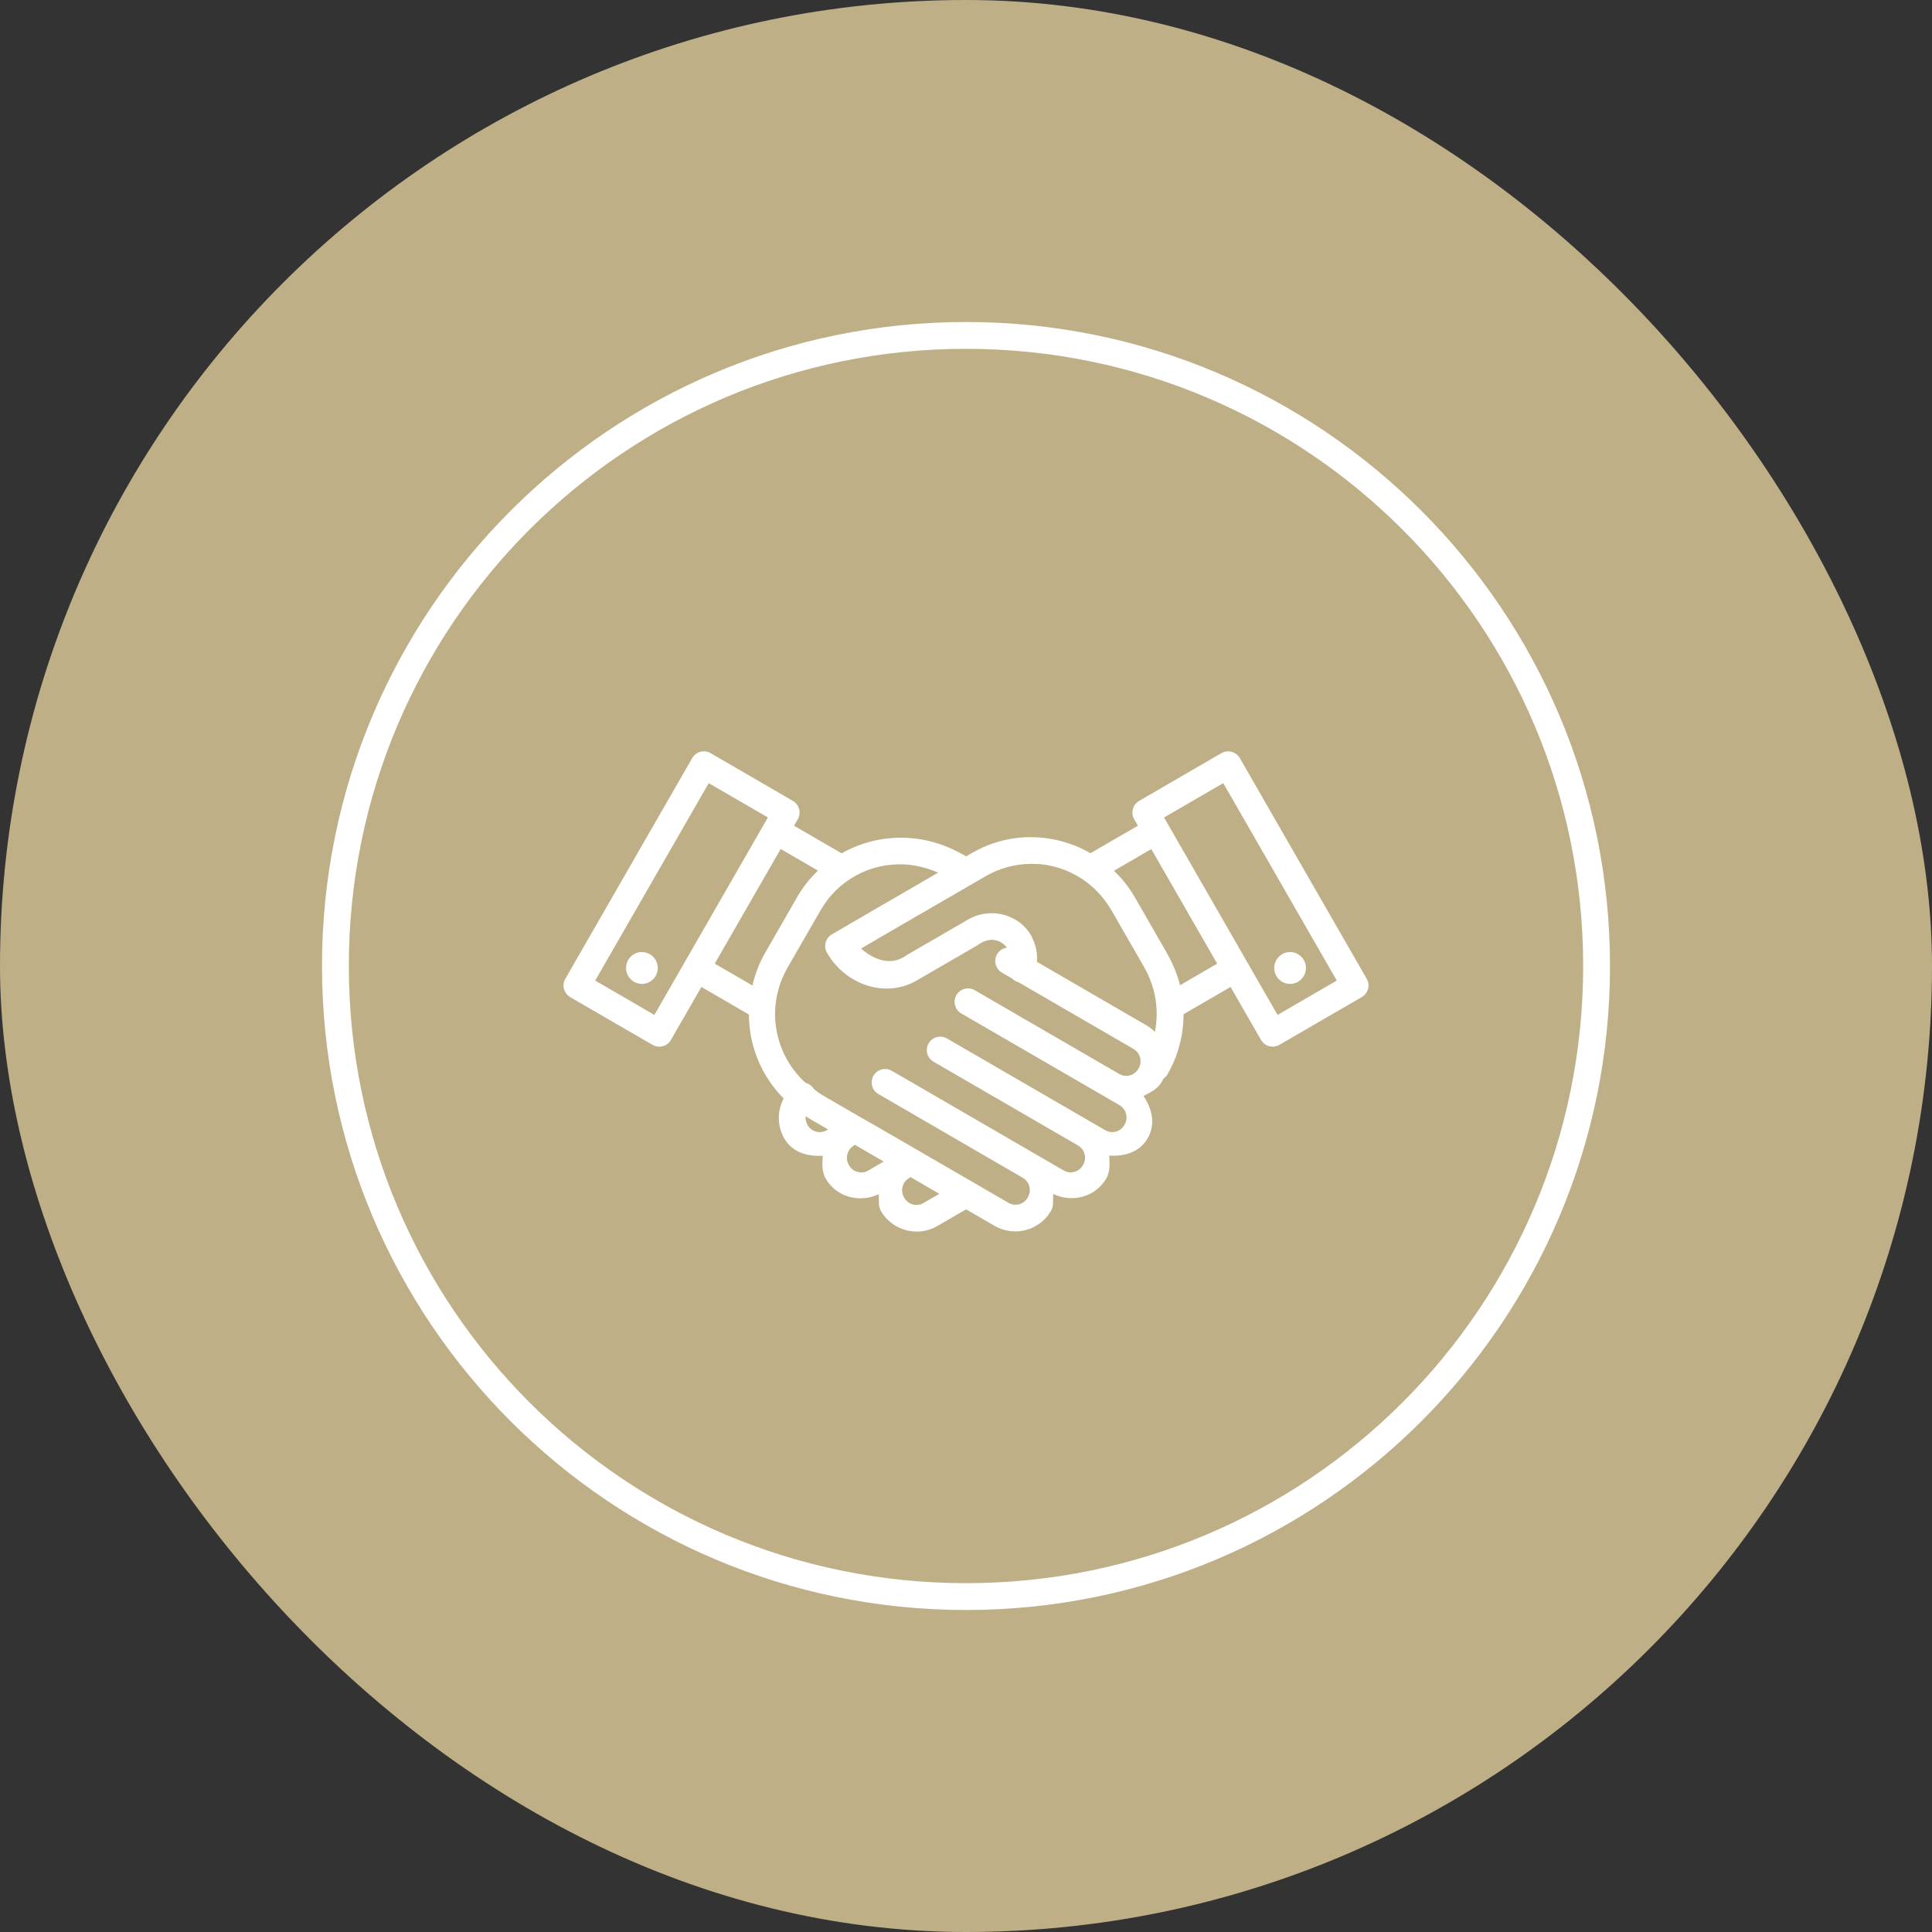
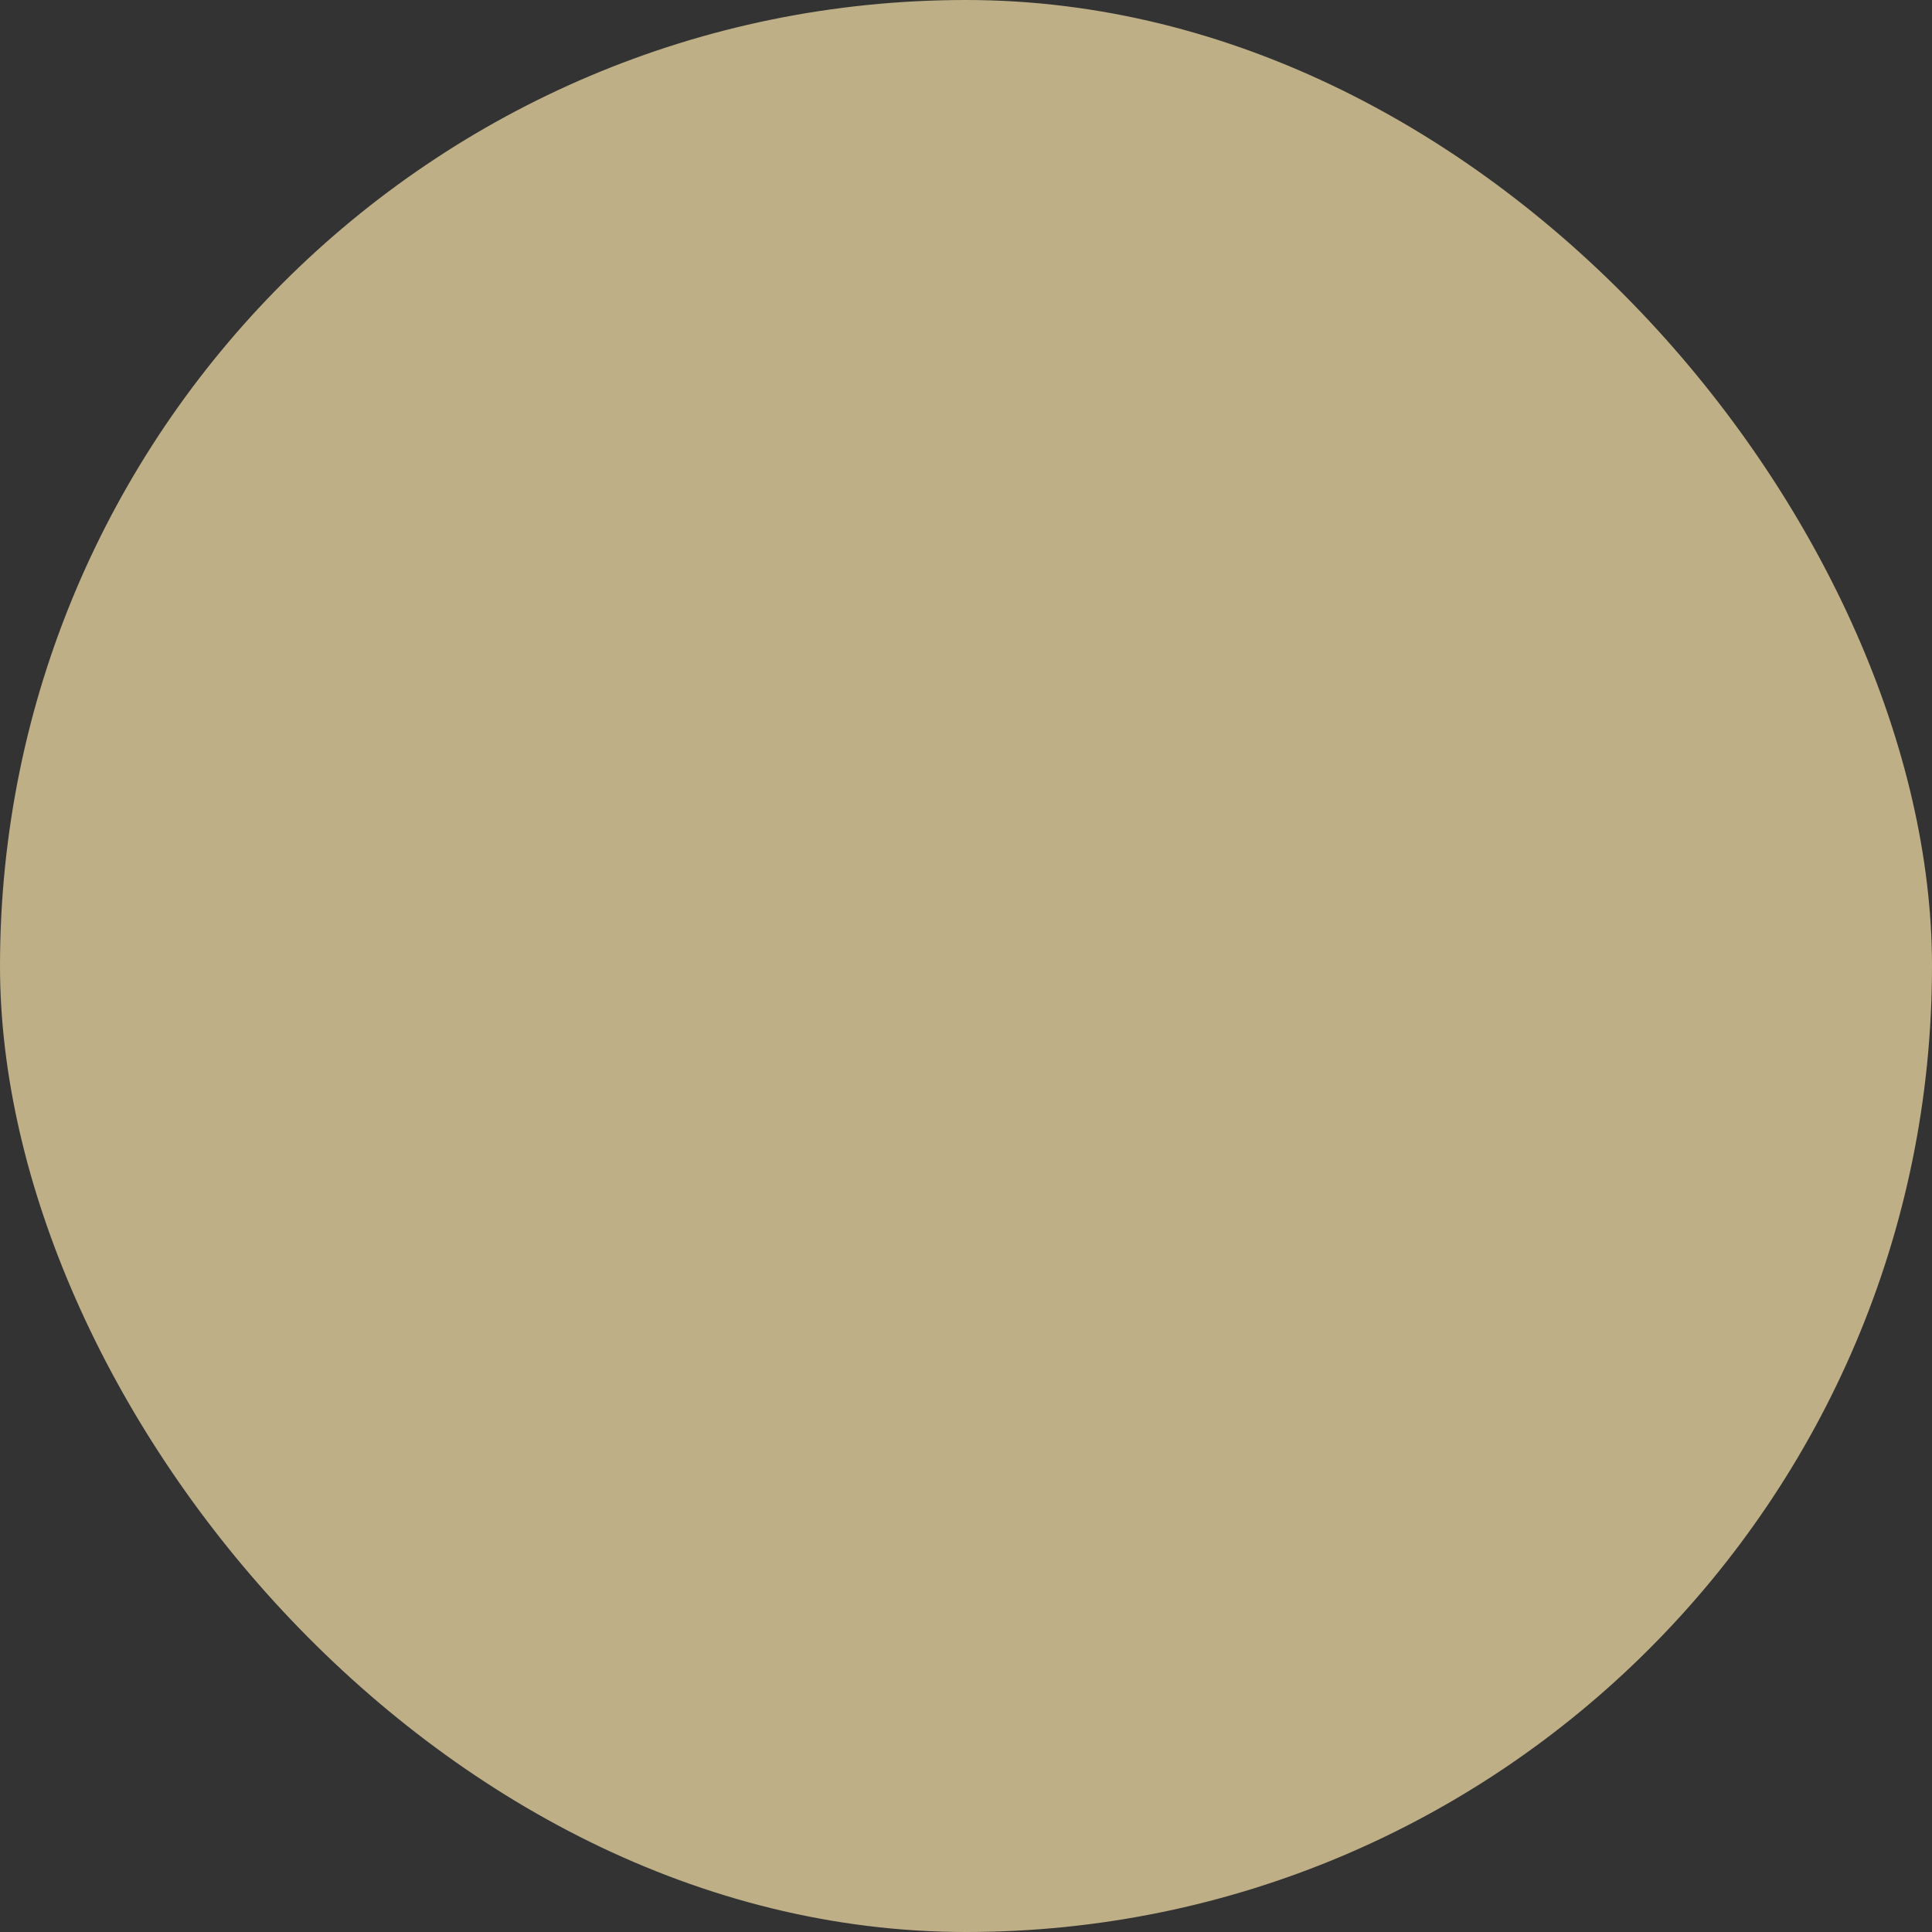
<svg xmlns="http://www.w3.org/2000/svg" width="78" height="78" viewBox="0 0 78 78" fill="none">
  <rect x="0" y="0" width="78" height="78" fill="#333333" stroke="none" />
  <rect width="78" height="78" rx="39" fill="#BEAF87" />
  <g clip-path="url(#clip0_26_491)">
    <path d="M39 13C24.647 13 13 24.647 13 39C13 53.353 24.647 65 39 65C53.353 65 65 53.353 65 39C65 24.647 53.353 13 39 13ZM39 14.083C52.767 14.083 63.917 25.233 63.917 39C63.917 52.768 52.767 63.917 39 63.917C25.233 63.917 14.083 52.768 14.083 39C14.083 25.233 25.233 14.083 39 14.083ZM28.389 30.333C28.298 30.338 28.21 30.365 28.133 30.412C28.056 30.46 27.992 30.526 27.947 30.604L22.824 39.515C22.788 39.576 22.765 39.644 22.755 39.715C22.746 39.786 22.75 39.858 22.769 39.926C22.787 39.995 22.819 40.06 22.862 40.117C22.905 40.173 22.959 40.221 23.021 40.257L26.347 42.185C26.471 42.257 26.618 42.276 26.757 42.239C26.895 42.202 27.014 42.112 27.085 41.988L28.317 39.846L29.233 40.377L30.236 40.96C30.239 42.23 30.743 43.448 31.639 44.348C31.507 44.597 31.44 44.874 31.444 45.156C31.447 45.437 31.522 45.712 31.66 45.957C31.985 46.524 32.602 46.701 33.217 46.659C33.199 46.973 33.169 47.295 33.336 47.584C33.767 48.335 34.708 48.576 35.477 48.213C35.499 48.443 35.442 48.678 35.564 48.89C36.019 49.681 37.048 49.959 37.837 49.501L39.004 48.824L40.161 49.495C40.544 49.714 40.998 49.773 41.424 49.658C41.85 49.543 42.213 49.265 42.434 48.883C42.556 48.671 42.499 48.437 42.521 48.206C43.29 48.569 44.23 48.329 44.663 47.578C44.828 47.289 44.799 46.967 44.781 46.653C45.396 46.696 46.012 46.518 46.337 45.951C46.665 45.383 46.511 44.759 46.164 44.245C46.445 44.105 46.736 43.969 46.903 43.68C46.904 43.68 46.904 43.68 46.905 43.68C46.928 43.64 46.941 43.597 46.959 43.555C47.03 43.51 47.09 43.448 47.133 43.376C47.56 42.639 47.783 41.799 47.783 40.947L48.211 40.699L48.765 40.377L49.319 40.056L49.681 39.846L50.91 41.983C50.946 42.045 50.993 42.1 51.05 42.144C51.107 42.187 51.171 42.219 51.24 42.237C51.309 42.256 51.382 42.26 51.453 42.251C51.523 42.241 51.592 42.218 51.653 42.182L54.979 40.255C55.103 40.183 55.194 40.065 55.231 39.927C55.269 39.788 55.249 39.641 55.178 39.517L50.055 30.606C50.006 30.52 49.933 30.449 49.845 30.401C49.757 30.353 49.658 30.33 49.558 30.335C49.472 30.339 49.388 30.363 49.313 30.405L45.987 32.335C45.864 32.407 45.774 32.525 45.737 32.664C45.7 32.802 45.719 32.949 45.79 33.073L45.94 33.335L45.574 33.548L45.02 33.869L44.465 34.191L44.026 34.447C43.126 33.926 42.081 33.71 41.049 33.831C40.409 33.909 39.792 34.116 39.235 34.44C39.234 34.44 39.234 34.44 39.233 34.44L39.087 34.527L39.007 34.574L38.752 34.434C38.188 34.125 37.57 33.927 36.932 33.852C35.909 33.734 34.875 33.944 33.979 34.451L32.978 33.871L32.057 33.337L32.209 33.075C32.28 32.951 32.299 32.803 32.262 32.665C32.225 32.526 32.135 32.408 32.011 32.335L28.686 30.405C28.596 30.353 28.492 30.328 28.389 30.333ZM28.613 31.618L31.002 33.002L26.419 40.975L24.03 39.588L28.613 31.618ZM49.387 31.618L53.969 39.588L51.579 40.975L46.996 33.004L49.387 31.617V31.618ZM31.518 34.276L32.434 34.806L33.024 35.149C32.693 35.465 32.409 35.827 32.18 36.223L30.866 38.511C30.644 38.911 30.479 39.341 30.378 39.788L29.776 39.438L28.856 38.905L31.518 34.276ZM46.479 34.276L49.141 38.907L48.777 39.116L48.224 39.438C48.223 39.438 48.222 39.438 48.221 39.438L47.667 39.763L47.642 39.779C47.537 39.366 47.379 38.968 47.172 38.596C47.161 38.569 47.148 38.543 47.134 38.518L45.82 36.232C45.697 36.019 45.558 35.816 45.405 35.623C45.271 35.459 45.127 35.303 44.974 35.157L45.009 35.135L45.564 34.813L46.117 34.491L46.479 34.282V34.276ZM41.908 34.88C42.884 34.952 43.793 35.406 44.436 36.143C44.6 36.331 44.75 36.538 44.88 36.764L46.194 39.049C46.196 39.052 46.197 39.056 46.199 39.06C46.651 39.848 46.803 40.773 46.626 41.664C46.527 41.562 46.416 41.474 46.295 41.402L41.863 38.831C41.889 38.504 41.83 38.17 41.673 37.864C41.67 37.856 41.667 37.848 41.664 37.841C41.657 37.825 41.65 37.809 41.641 37.794C41.636 37.784 41.631 37.774 41.626 37.764C41.503 37.551 41.337 37.367 41.139 37.222H41.137C40.84 37.009 40.487 36.887 40.121 36.87C39.755 36.853 39.392 36.942 39.076 37.127C39.069 37.13 39.061 37.134 39.054 37.138L39 37.173L36.606 38.56C36.575 38.578 36.545 38.599 36.518 38.623L36.467 38.651C35.922 38.966 35.277 38.755 34.764 38.294L36.207 37.453L37.708 36.584C37.712 36.581 37.717 36.577 37.722 36.573H37.726L39.297 35.663C39.297 35.663 39.297 35.663 39.297 35.663L39.779 35.382H39.781C40.424 35.007 41.165 34.834 41.908 34.887V34.88ZM36.533 34.9C36.983 34.927 37.437 35.04 37.877 35.23L37.183 35.631C37.177 35.635 37.172 35.639 37.166 35.644L35.663 36.514C35.663 36.514 35.662 36.514 35.661 36.514L33.583 37.724C33.459 37.796 33.369 37.914 33.332 38.053C33.295 38.191 33.315 38.339 33.386 38.463C34.138 39.77 35.755 40.313 37.009 39.586L39.435 38.179C39.443 38.174 39.45 38.17 39.457 38.165L39.561 38.096L39.62 38.063C40.005 37.839 40.431 37.945 40.649 38.261C40.537 38.276 40.432 38.326 40.35 38.403C40.268 38.481 40.212 38.582 40.19 38.693C40.168 38.803 40.181 38.918 40.228 39.021C40.274 39.124 40.352 39.21 40.45 39.267L40.861 39.505C40.932 39.58 41.024 39.633 41.124 39.658L45.751 42.341C46.038 42.507 46.13 42.85 45.966 43.138C45.93 43.206 45.88 43.265 45.82 43.313C45.76 43.361 45.691 43.395 45.617 43.416C45.543 43.436 45.466 43.44 45.39 43.43C45.314 43.419 45.242 43.393 45.176 43.353L39.908 40.299L39.353 39.977C39.292 39.941 39.224 39.918 39.153 39.909C39.082 39.899 39.011 39.904 38.942 39.922C38.873 39.941 38.809 39.972 38.752 40.016C38.695 40.059 38.648 40.113 38.612 40.174C38.577 40.236 38.553 40.304 38.544 40.374C38.534 40.445 38.539 40.517 38.557 40.586C38.576 40.654 38.607 40.719 38.651 40.776C38.694 40.832 38.748 40.88 38.809 40.915L44.31 44.104L44.632 44.29L45.187 44.612C45.254 44.649 45.313 44.7 45.361 44.761C45.408 44.822 45.443 44.892 45.462 44.967C45.482 45.041 45.487 45.119 45.476 45.195C45.465 45.272 45.438 45.345 45.398 45.411C45.362 45.478 45.312 45.538 45.252 45.585C45.192 45.633 45.123 45.667 45.049 45.687C44.976 45.707 44.898 45.711 44.823 45.7C44.747 45.689 44.675 45.663 44.609 45.622L44.055 45.301L39.108 42.434L38.787 42.248L38.232 41.926C38.17 41.89 38.102 41.867 38.032 41.858C37.961 41.848 37.89 41.853 37.821 41.871C37.752 41.889 37.688 41.921 37.631 41.964C37.575 42.007 37.527 42.061 37.492 42.123C37.456 42.184 37.432 42.252 37.423 42.323C37.414 42.393 37.418 42.465 37.436 42.534C37.455 42.602 37.486 42.667 37.529 42.723C37.573 42.78 37.627 42.828 37.688 42.863L38.243 43.185L43.511 46.239C43.578 46.276 43.637 46.327 43.685 46.388C43.732 46.448 43.767 46.518 43.787 46.592C43.807 46.667 43.811 46.744 43.801 46.821C43.79 46.897 43.764 46.97 43.724 47.036C43.724 47.036 43.723 47.036 43.722 47.036C43.686 47.103 43.636 47.163 43.577 47.21C43.517 47.258 43.448 47.293 43.374 47.313C43.3 47.333 43.223 47.337 43.147 47.327C43.072 47.316 42.999 47.289 42.934 47.25L41.824 46.606L37.112 43.873L36.001 43.229C35.877 43.159 35.73 43.14 35.592 43.178C35.454 43.215 35.336 43.306 35.264 43.429C35.193 43.553 35.173 43.7 35.21 43.839C35.246 43.977 35.336 44.095 35.46 44.167L41.28 47.544C41.568 47.71 41.66 48.053 41.495 48.342C41.459 48.409 41.409 48.468 41.349 48.516C41.289 48.564 41.22 48.599 41.146 48.619C41.072 48.639 40.995 48.643 40.919 48.632C40.843 48.621 40.77 48.595 40.705 48.555L35.219 45.375C35.217 45.375 35.215 45.375 35.213 45.375L34.882 45.183C34.879 45.183 34.877 45.183 34.874 45.183L33.16 44.188C33.049 44.124 32.959 44.041 32.858 43.968C32.821 43.907 32.773 43.854 32.716 43.811C32.659 43.768 32.594 43.738 32.525 43.72C31.887 43.143 31.468 42.364 31.337 41.514C31.205 40.665 31.37 39.796 31.803 39.053L33.12 36.766C33.458 36.167 33.956 35.675 34.559 35.345C35.162 35.016 35.847 34.861 36.533 34.9ZM25.865 38.437C25.761 38.445 25.661 38.479 25.573 38.535C25.485 38.591 25.413 38.668 25.361 38.758C25.276 38.906 25.254 39.081 25.298 39.246C25.342 39.41 25.449 39.551 25.596 39.636C25.743 39.721 25.917 39.745 26.081 39.701C26.245 39.657 26.385 39.549 26.47 39.402C26.555 39.254 26.577 39.079 26.533 38.914C26.489 38.75 26.382 38.61 26.235 38.524C26.142 38.47 26.038 38.441 25.931 38.438C25.909 38.437 25.887 38.437 25.865 38.438V38.437ZM52.07 38.437C51.962 38.439 51.856 38.469 51.763 38.523C51.616 38.609 51.509 38.749 51.465 38.914C51.422 39.079 51.445 39.254 51.53 39.402C51.615 39.55 51.755 39.657 51.919 39.701C52.083 39.745 52.257 39.722 52.404 39.637C52.551 39.552 52.658 39.412 52.702 39.247C52.746 39.083 52.724 38.907 52.639 38.76C52.582 38.659 52.499 38.576 52.398 38.519C52.298 38.463 52.185 38.434 52.07 38.437ZM32.527 45.062C32.56 45.082 32.584 45.106 32.616 45.125L33.433 45.6C33.418 45.607 33.404 45.614 33.389 45.622C33.324 45.663 33.252 45.69 33.176 45.701C33.1 45.712 33.022 45.708 32.948 45.688C32.874 45.668 32.805 45.633 32.745 45.586C32.685 45.538 32.635 45.479 32.599 45.411C32.539 45.305 32.514 45.183 32.527 45.062ZM34.516 46.219V46.221L34.669 46.31H34.671L35.678 46.895L35.062 47.253C34.997 47.292 34.924 47.319 34.848 47.329C34.773 47.34 34.696 47.335 34.622 47.315C34.548 47.295 34.479 47.26 34.419 47.212C34.359 47.165 34.31 47.106 34.273 47.038C34.234 46.972 34.208 46.899 34.197 46.823C34.186 46.746 34.191 46.669 34.211 46.594C34.231 46.52 34.266 46.45 34.313 46.39C34.36 46.329 34.419 46.278 34.487 46.241C34.497 46.234 34.507 46.227 34.516 46.219ZM36.762 47.523C36.763 47.523 36.763 47.523 36.764 47.523L37.923 48.197L37.293 48.564C37.227 48.604 37.155 48.63 37.079 48.641C37.003 48.651 36.926 48.647 36.852 48.627C36.778 48.607 36.709 48.572 36.649 48.525C36.589 48.477 36.539 48.418 36.503 48.35C36.463 48.284 36.437 48.211 36.426 48.135C36.415 48.059 36.419 47.981 36.439 47.906C36.459 47.832 36.494 47.762 36.541 47.702C36.589 47.641 36.648 47.59 36.715 47.553C36.731 47.544 36.747 47.533 36.762 47.523Z" fill="white" />
  </g>
  <defs>
    <clipPath id="clip0_26_491">
-       <rect width="52" height="52" fill="white" transform="translate(13 13)" />
-     </clipPath>
+       </clipPath>
  </defs>
</svg>